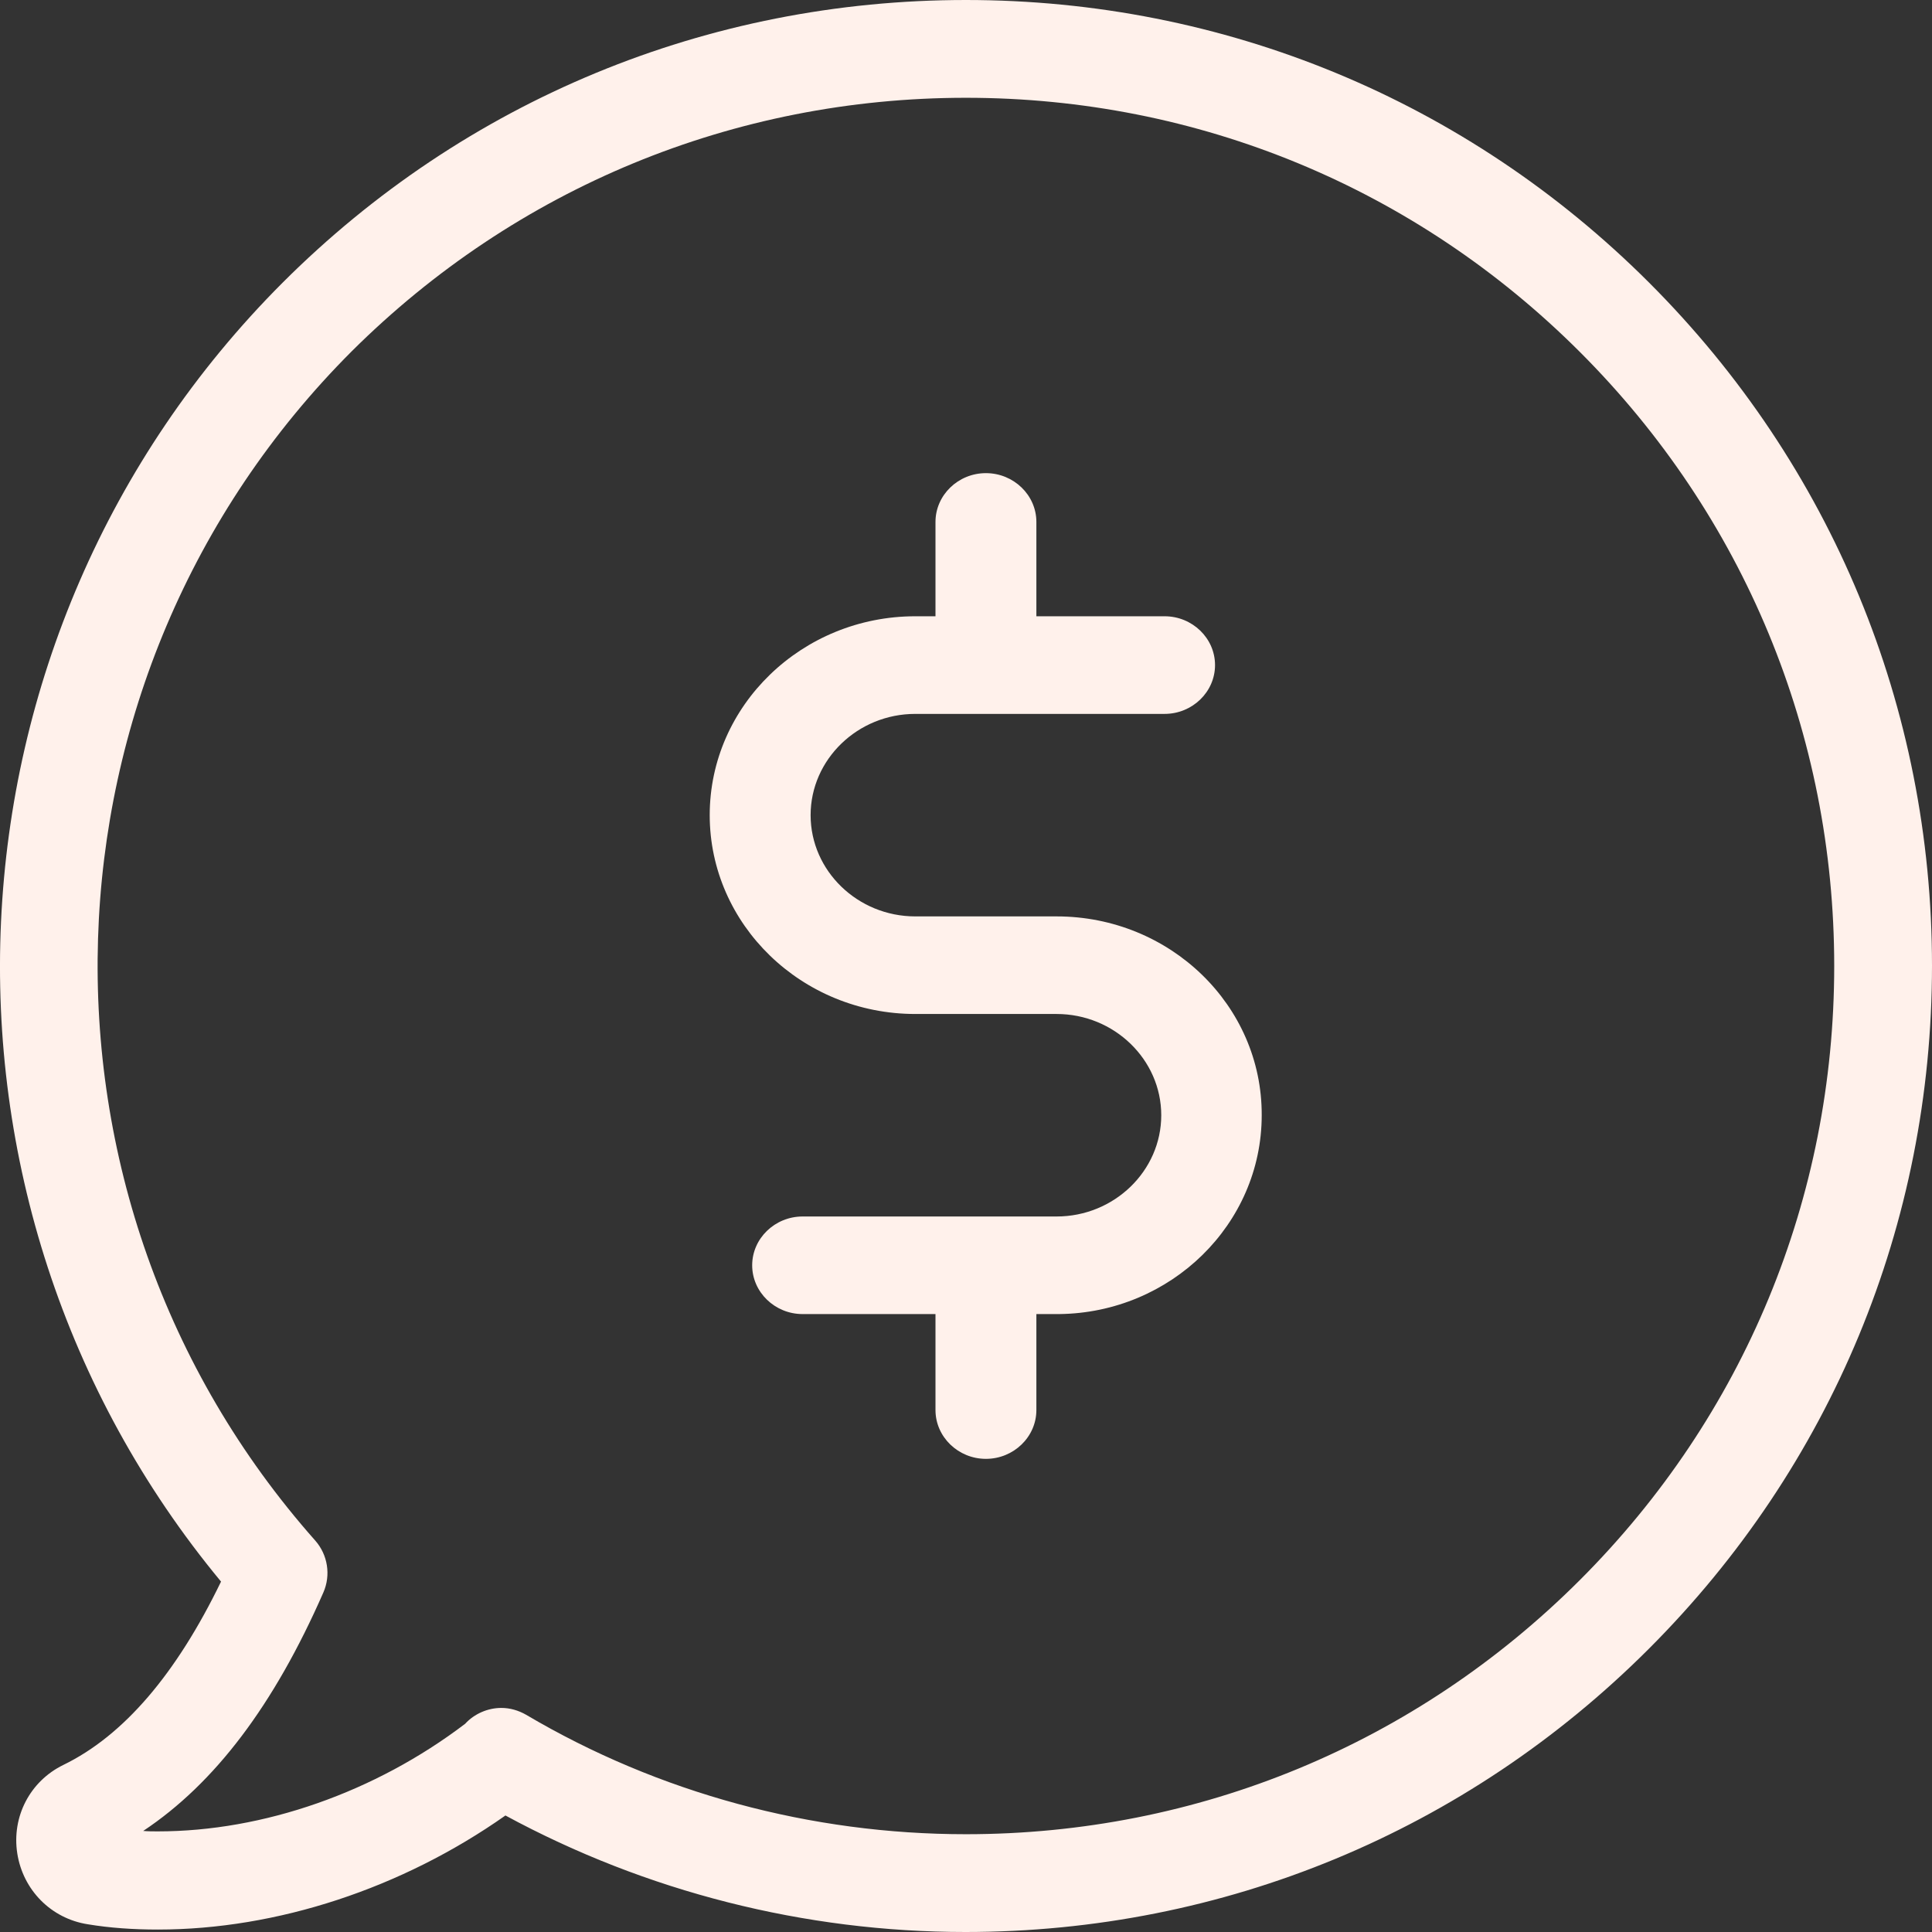
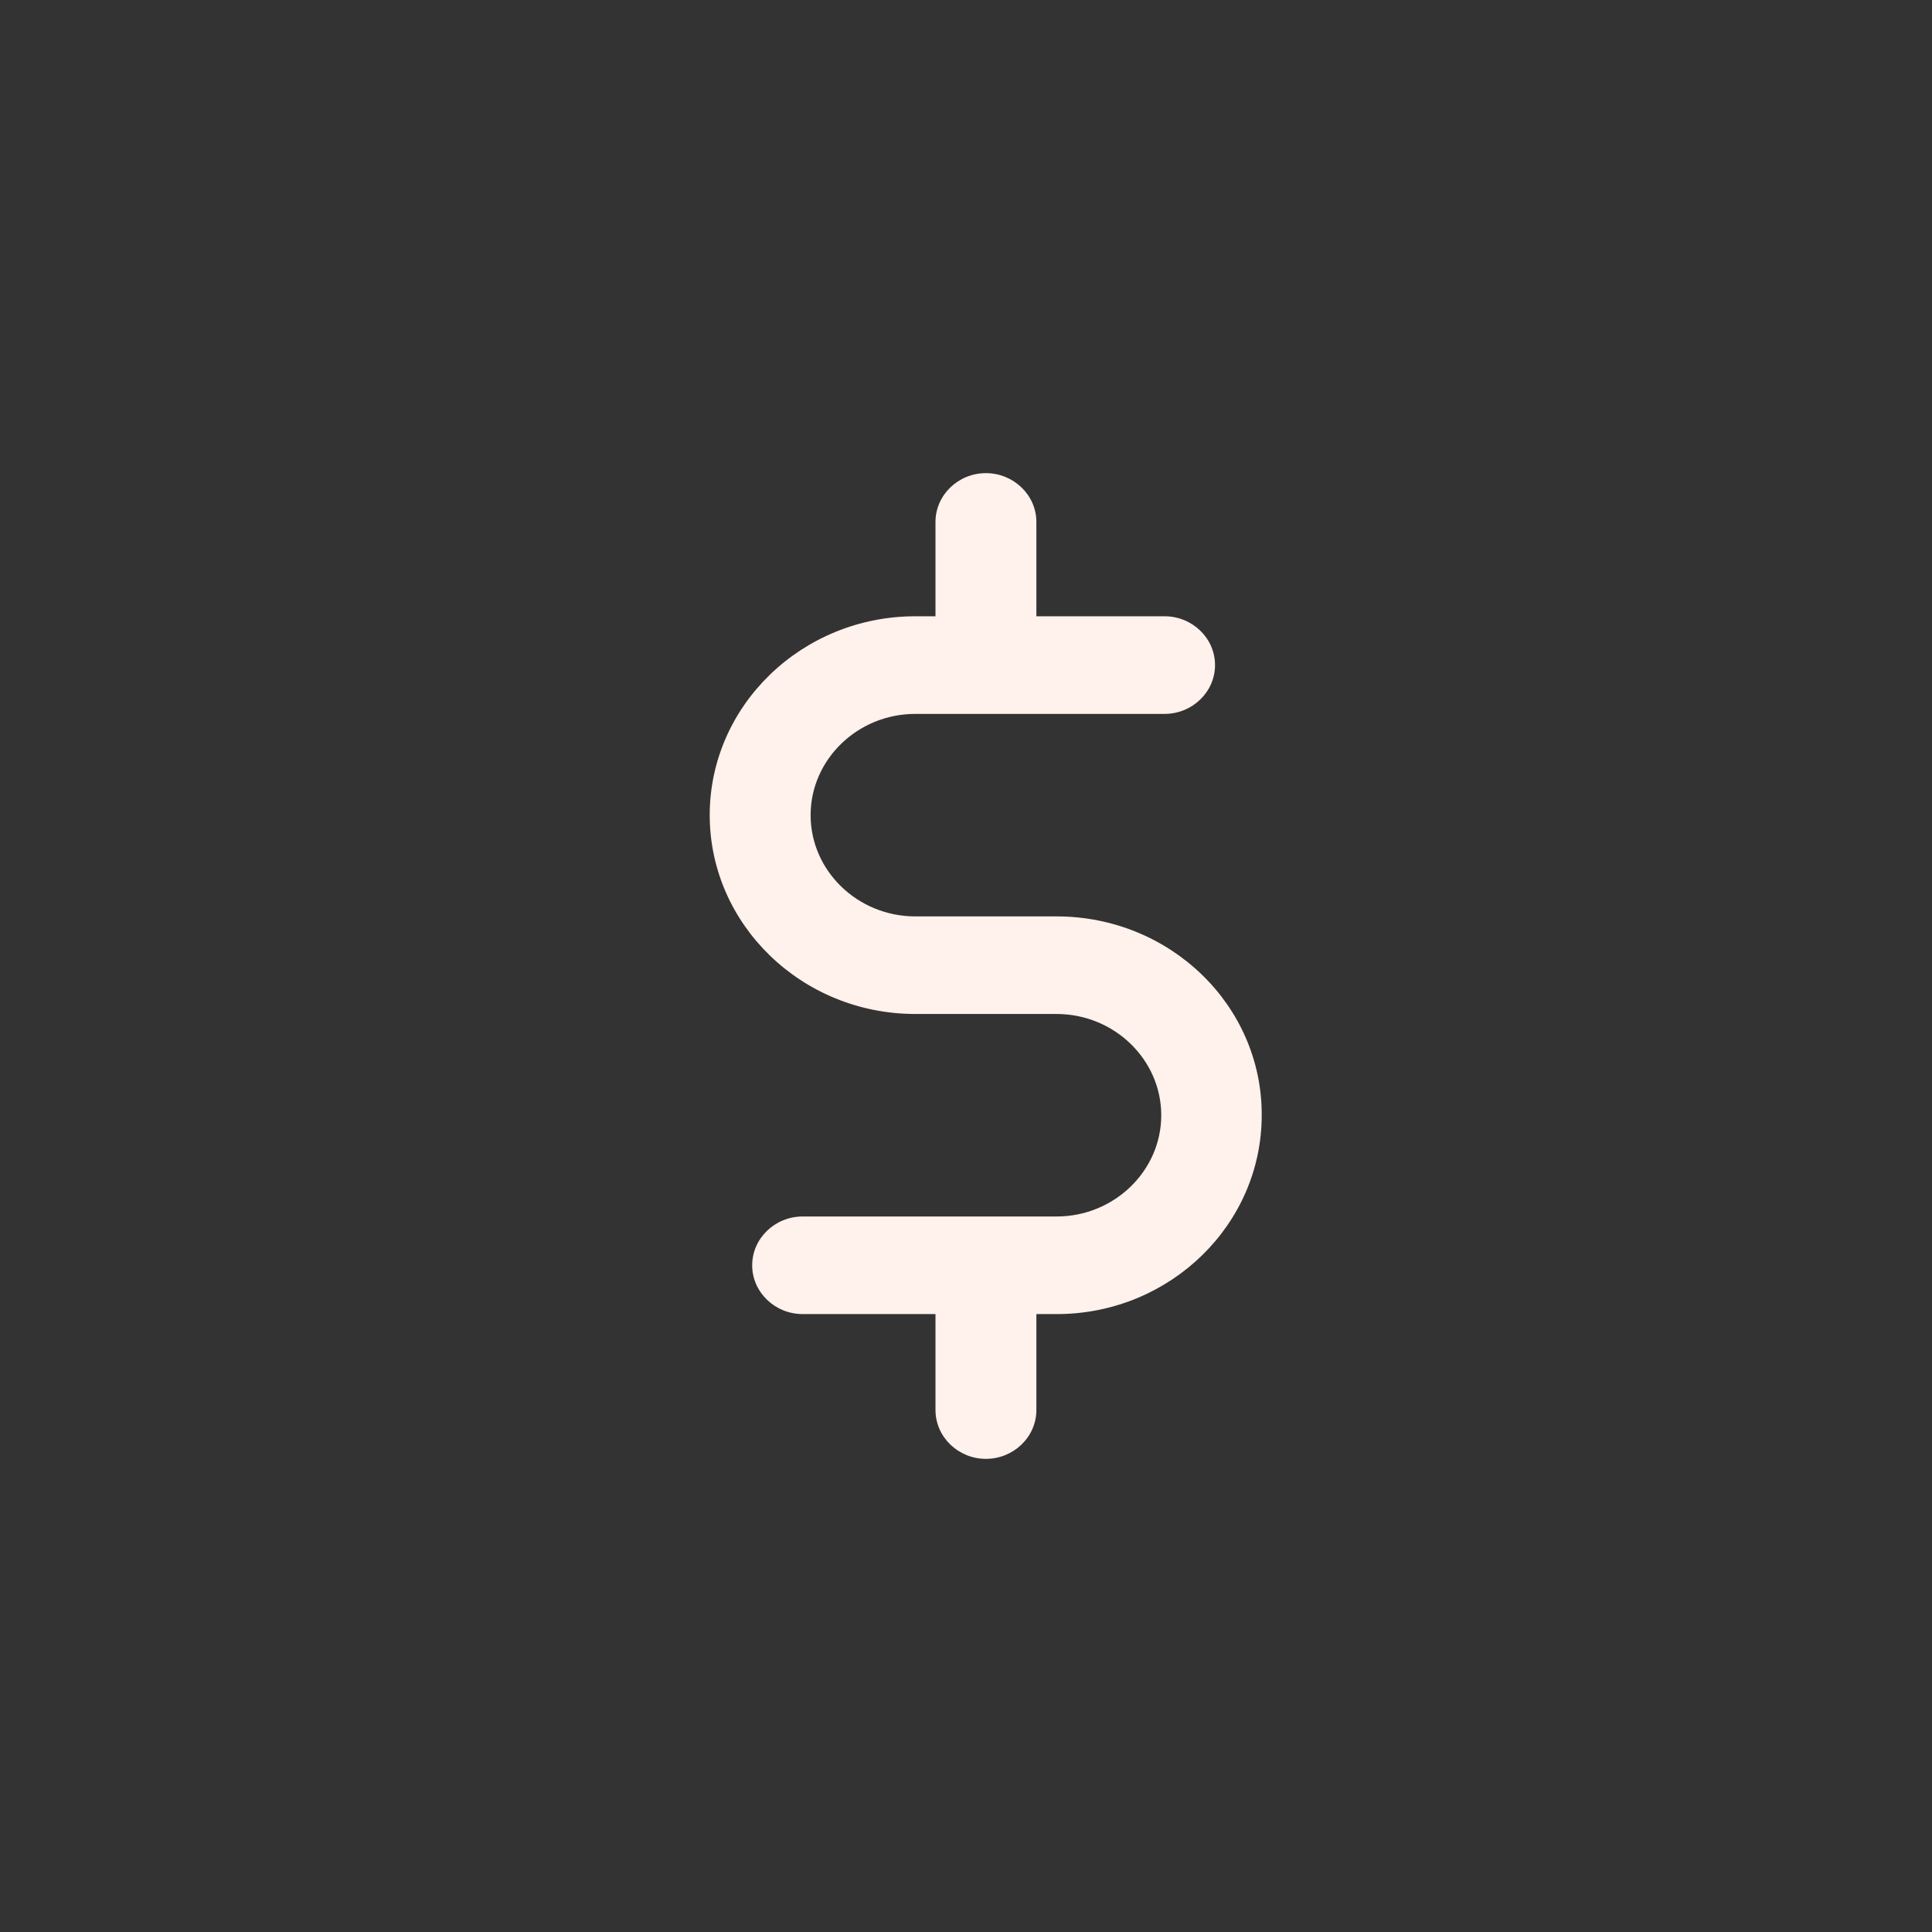
<svg xmlns="http://www.w3.org/2000/svg" width="49px" height="49px" viewBox="0 0 49 49" version="1.1">
  <rect x="0" y="0" width="49" height="49" fill="#333333" stroke="none" />
  <title>покупателей</title>
  <desc>Created with Sketch.</desc>
  <defs />
  <g id="Page-1" stroke="none" stroke-width="1" fill="none" fill-rule="evenodd">
    <g id="Системный-цифровой-маркетинг" transform="translate(-375, -3035)" fill="#FFF1EB" fill-rule="nonzero">
      <g id="покупателей" transform="translate(375, 3035)">
-         <path d="M41.828,7.171 C37.198,2.542 31.039,0 24.497,0 C17.955,0 11.796,2.542 7.166,7.171 C-1.784,16.13 -2.404,30.442 5.606,40.113 C4.469,42.459 3.136,44.019 1.606,44.763 C0.759,45.177 0.294,46.076 0.438,47.006 C0.583,47.936 1.296,48.659 2.226,48.804 C2.784,48.897 3.384,48.938 4.004,48.938 C7.021,48.938 10.194,47.894 12.819,46.045 C16.384,47.977 20.405,49 24.487,49 C31.028,49 37.188,46.448 41.818,41.818 C46.447,37.189 49,31.041 49,24.49 C49,17.959 46.458,11.801 41.828,7.171 Z M40.071,40.072 C35.906,44.236 30.377,46.52 24.497,46.52 C20.57,46.52 16.705,45.476 13.346,43.492 C13.15,43.379 12.933,43.317 12.716,43.317 C12.375,43.317 12.034,43.461 11.796,43.72 C9.512,45.456 6.68,46.448 4.004,46.448 C3.88,46.448 3.756,46.448 3.632,46.437 C5.451,45.228 6.949,43.244 8.2,40.392 C8.396,39.948 8.313,39.431 7.993,39.07 C0.294,30.38 0.697,17.132 8.923,8.907 C13.088,4.764 18.617,2.48 24.497,2.48 C30.377,2.48 35.906,4.764 40.071,8.928 C44.236,13.092 46.52,18.62 46.52,24.5 C46.52,30.38 44.236,35.908 40.071,40.072 Z" id="Shape" />
        <path d="M26.797,23.242 L23.214,23.242 C21.753,23.242 20.559,22.087 20.559,20.674 C20.559,19.261 21.753,18.106 23.214,18.106 L29.537,18.106 C30.241,18.106 30.816,17.549 30.816,16.868 C30.816,16.187 30.241,15.63 29.537,15.63 L26.285,15.63 L26.285,13.238 C26.285,12.557 25.709,12 25.005,12 C24.302,12 23.726,12.557 23.726,13.238 L23.726,15.63 L23.214,15.63 C20.346,15.63 18,17.889 18,20.674 C18,23.448 20.335,25.717 23.214,25.717 L26.797,25.717 C28.257,25.717 29.452,26.872 29.452,28.285 C29.452,29.698 28.257,30.853 26.797,30.853 L20.356,30.853 C19.653,30.853 19.077,31.41 19.077,32.091 C19.077,32.771 19.653,33.328 20.356,33.328 L23.726,33.328 L23.726,35.762 C23.726,36.443 24.302,37 25.005,37 C25.709,37 26.285,36.443 26.285,35.762 L26.285,33.328 L26.829,33.328 C26.839,33.328 26.85,33.328 26.861,33.328 C29.697,33.297 32,31.049 32,28.285 C32.011,25.5 29.676,23.242 26.797,23.242 Z" id="Shape" />
      </g>
    </g>
  </g>
</svg>